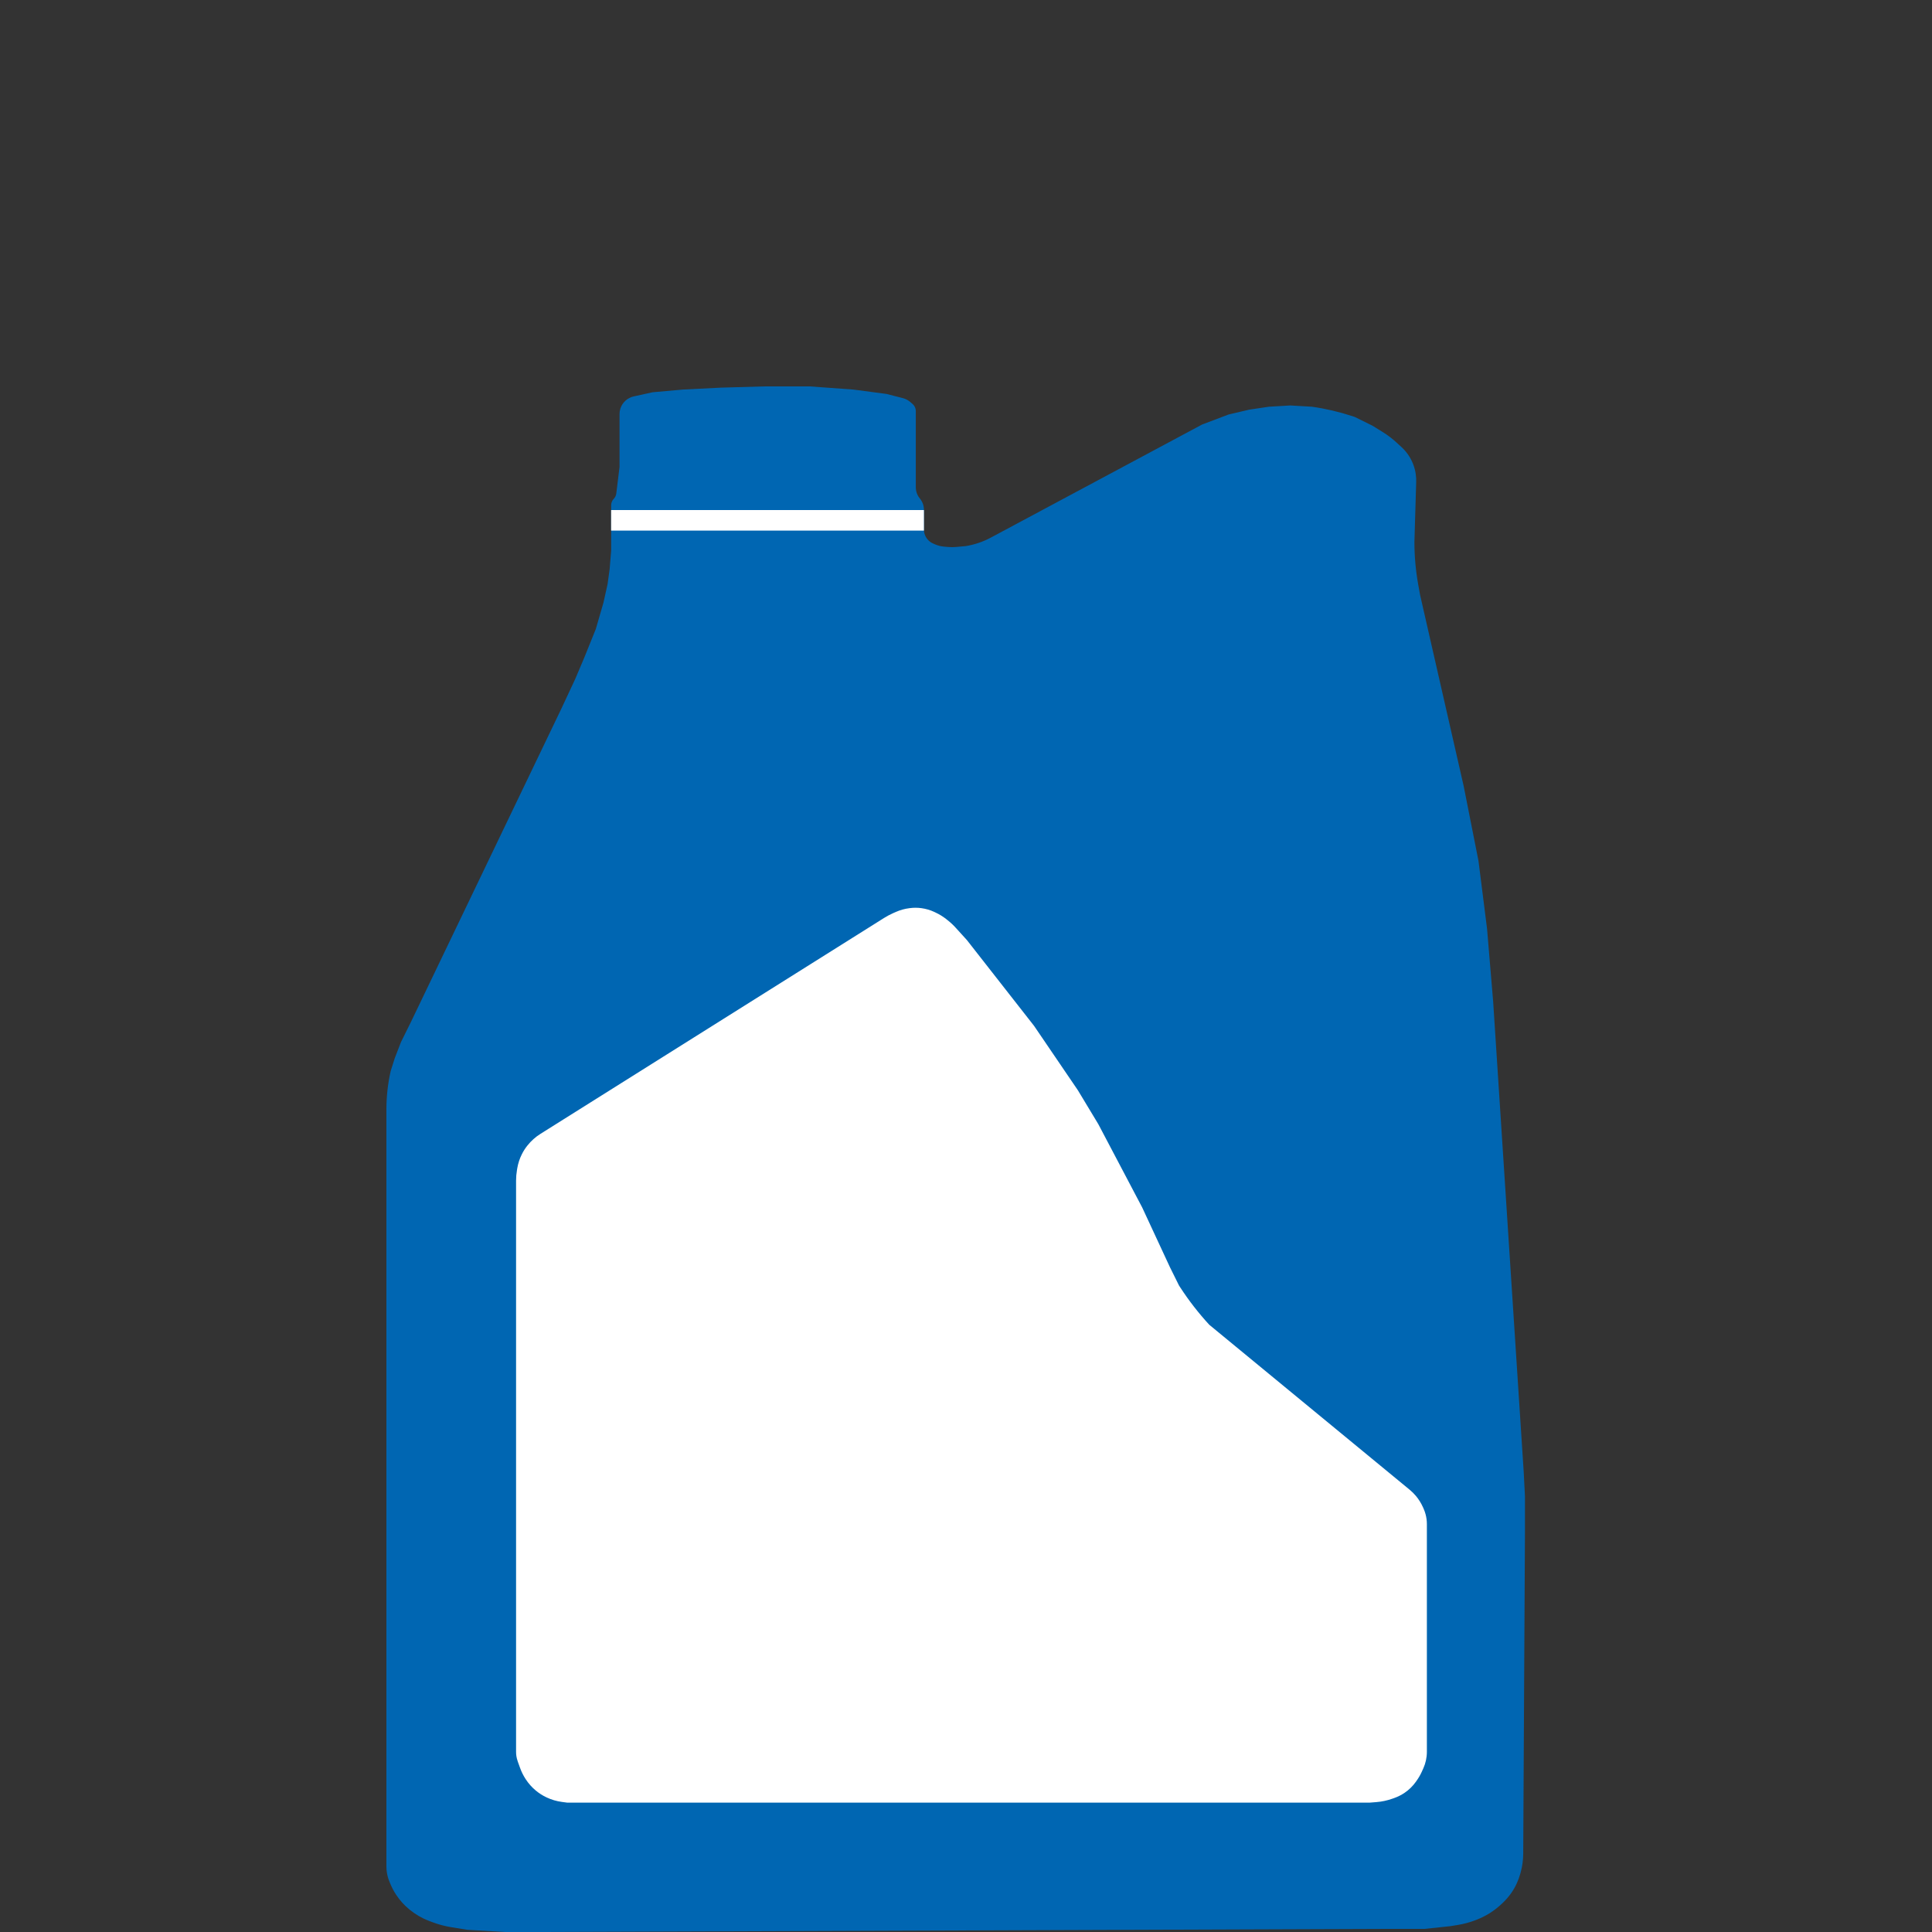
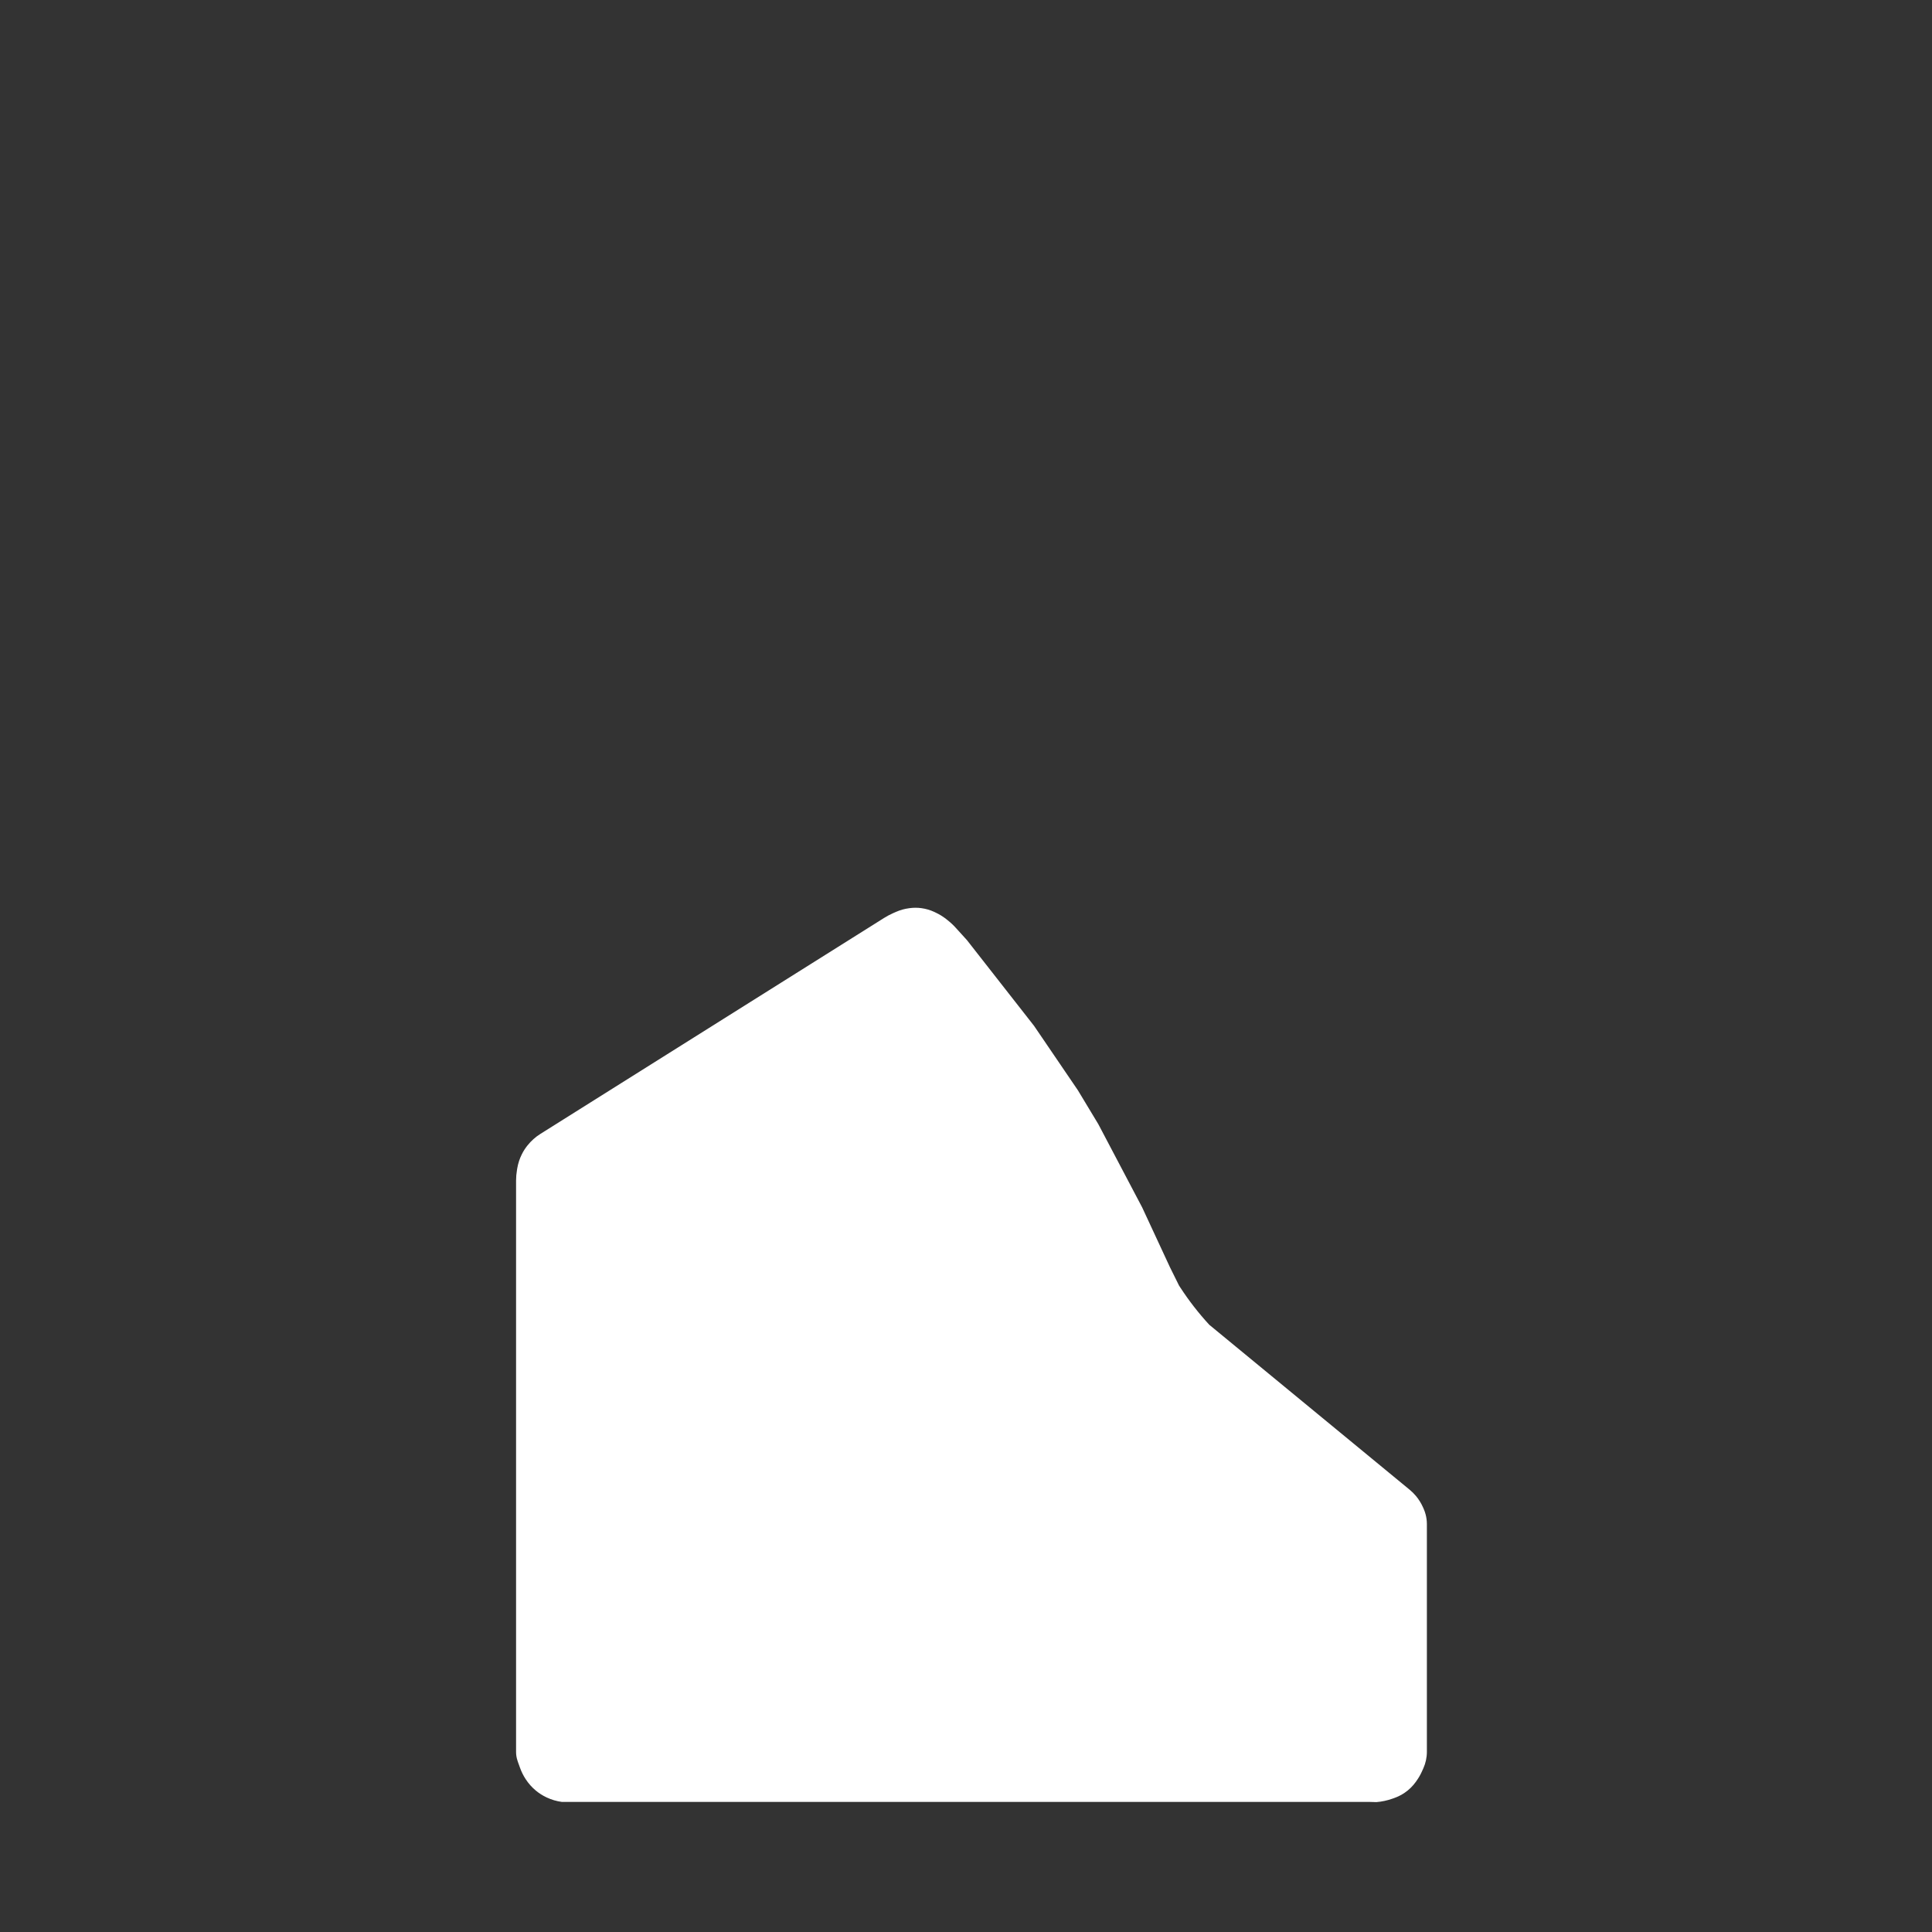
<svg xmlns="http://www.w3.org/2000/svg" width="60" height="60" viewBox="0 0 60 60" fill="none">
  <rect x="0" y="0" width="60" height="60" fill="#333333" stroke="none" />
-   <path d="M12 34.453V57.922V57.964C12 58.101 12.023 58.236 12.067 58.365L12.11 58.474C12.162 58.605 12.228 58.731 12.306 58.849C12.418 59.018 12.555 59.17 12.713 59.299L12.723 59.307C12.901 59.453 13.101 59.57 13.316 59.652L13.432 59.696C13.615 59.765 13.804 59.816 13.997 59.848L14.514 59.932L15.692 60H16.666L42.882 59.904H44.239L45.042 59.819L45.279 59.78C45.468 59.749 45.654 59.698 45.832 59.629L45.865 59.616C46.001 59.563 46.131 59.498 46.255 59.421C46.393 59.335 46.522 59.235 46.64 59.123L46.684 59.081C46.777 58.991 46.862 58.892 46.936 58.786C47.063 58.603 47.157 58.4 47.216 58.185L47.228 58.139C47.278 57.954 47.304 57.764 47.305 57.572L47.359 47.568V46.47L47.32 45.709L46.371 31.101L46.182 28.845L45.916 26.738L45.454 24.404L44.102 18.475L44.045 18.159C43.966 17.721 43.926 17.276 43.926 16.83L43.981 14.974C43.984 14.894 43.98 14.814 43.968 14.735L43.968 14.729C43.941 14.533 43.872 14.345 43.767 14.176C43.7 14.069 43.62 13.972 43.527 13.887L43.377 13.749C43.241 13.623 43.093 13.511 42.936 13.414L42.626 13.222L42.074 12.949L42.002 12.925C41.591 12.79 41.169 12.691 40.741 12.631L40.071 12.592L39.408 12.631L38.797 12.722L38.16 12.871L37.334 13.183L30.763 16.7C30.521 16.829 30.259 16.917 29.988 16.96L29.7 16.986C29.602 16.995 29.503 16.994 29.405 16.984L29.299 16.974C29.213 16.965 29.128 16.943 29.048 16.909L28.979 16.879C28.924 16.855 28.874 16.822 28.832 16.779C28.744 16.691 28.694 16.572 28.694 16.447V15.833C28.694 15.704 28.649 15.58 28.567 15.481C28.485 15.383 28.441 15.258 28.441 15.13V12.766C28.441 12.741 28.437 12.716 28.431 12.692C28.416 12.635 28.384 12.584 28.34 12.546L28.271 12.486C28.203 12.427 28.122 12.385 28.034 12.363L27.53 12.234L26.497 12.098L25.144 12H23.747L22.381 12.039L21.211 12.098L20.268 12.182L19.681 12.311C19.639 12.32 19.599 12.334 19.56 12.353C19.364 12.446 19.24 12.643 19.24 12.86V14.503L19.139 15.328C19.131 15.39 19.104 15.448 19.06 15.492C19.009 15.545 18.98 15.617 18.98 15.691V16.674V17.099L18.933 17.675L18.869 18.14L18.741 18.716L18.503 19.536L18.142 20.431L17.863 21.089L17.432 22.012L12.763 31.736L12.453 32.362L12.26 32.862L12.133 33.262C12.045 33.653 12 34.052 12 34.453Z" fill="#0066B2" />
-   <path d="M18.979 15.84H28.693V16.478H18.979V15.84Z" fill="white" />
-   <path d="M16.027 36.663V54.378V54.41C16.027 54.501 16.042 54.591 16.071 54.677L16.083 54.715L16.149 54.898C16.192 55.02 16.25 55.137 16.32 55.245L16.328 55.257C16.413 55.388 16.518 55.506 16.638 55.606C16.74 55.691 16.853 55.763 16.974 55.82L16.979 55.822C17.127 55.892 17.285 55.938 17.448 55.96L17.619 55.983H42.528L42.744 55.966C42.911 55.953 43.074 55.918 43.232 55.863L43.301 55.839C43.415 55.798 43.524 55.743 43.624 55.675C43.759 55.583 43.876 55.468 43.971 55.335L43.996 55.299C44.058 55.212 44.111 55.12 44.155 55.023L44.205 54.912C44.239 54.835 44.266 54.754 44.284 54.671C44.303 54.584 44.313 54.496 44.313 54.407V47.546V47.33C44.313 47.23 44.3 47.13 44.274 47.032C44.259 46.973 44.238 46.914 44.213 46.857L44.193 46.812C44.136 46.684 44.062 46.565 43.973 46.458C43.913 46.387 43.848 46.322 43.777 46.264L37.554 41.141C37.223 40.781 36.922 40.394 36.655 39.984L36.615 39.922L36.335 39.357L35.471 37.497L34.109 34.911L33.475 33.86L32.113 31.858L30.03 29.197L29.683 28.815C29.607 28.73 29.523 28.652 29.433 28.581L29.391 28.547C29.286 28.464 29.172 28.394 29.051 28.338L29.011 28.319C28.887 28.261 28.754 28.223 28.618 28.204C28.497 28.187 28.374 28.187 28.253 28.203L28.238 28.205C28.097 28.223 27.959 28.261 27.829 28.318L27.74 28.357C27.642 28.401 27.547 28.451 27.456 28.508L16.78 35.216C16.629 35.311 16.495 35.431 16.384 35.57L16.38 35.575C16.312 35.659 16.254 35.75 16.206 35.847C16.138 35.982 16.091 36.127 16.065 36.276L16.055 36.337C16.037 36.445 16.027 36.554 16.027 36.663Z" fill="white" />
+   <path d="M16.027 36.663V54.378V54.41C16.027 54.501 16.042 54.591 16.071 54.677L16.083 54.715L16.149 54.898C16.192 55.02 16.25 55.137 16.32 55.245L16.328 55.257C16.413 55.388 16.518 55.506 16.638 55.606C16.74 55.691 16.853 55.763 16.974 55.82L16.979 55.822C17.127 55.892 17.285 55.938 17.448 55.96H42.528L42.744 55.966C42.911 55.953 43.074 55.918 43.232 55.863L43.301 55.839C43.415 55.798 43.524 55.743 43.624 55.675C43.759 55.583 43.876 55.468 43.971 55.335L43.996 55.299C44.058 55.212 44.111 55.12 44.155 55.023L44.205 54.912C44.239 54.835 44.266 54.754 44.284 54.671C44.303 54.584 44.313 54.496 44.313 54.407V47.546V47.33C44.313 47.23 44.3 47.13 44.274 47.032C44.259 46.973 44.238 46.914 44.213 46.857L44.193 46.812C44.136 46.684 44.062 46.565 43.973 46.458C43.913 46.387 43.848 46.322 43.777 46.264L37.554 41.141C37.223 40.781 36.922 40.394 36.655 39.984L36.615 39.922L36.335 39.357L35.471 37.497L34.109 34.911L33.475 33.86L32.113 31.858L30.03 29.197L29.683 28.815C29.607 28.73 29.523 28.652 29.433 28.581L29.391 28.547C29.286 28.464 29.172 28.394 29.051 28.338L29.011 28.319C28.887 28.261 28.754 28.223 28.618 28.204C28.497 28.187 28.374 28.187 28.253 28.203L28.238 28.205C28.097 28.223 27.959 28.261 27.829 28.318L27.74 28.357C27.642 28.401 27.547 28.451 27.456 28.508L16.78 35.216C16.629 35.311 16.495 35.431 16.384 35.57L16.38 35.575C16.312 35.659 16.254 35.75 16.206 35.847C16.138 35.982 16.091 36.127 16.065 36.276L16.055 36.337C16.037 36.445 16.027 36.554 16.027 36.663Z" fill="white" />
</svg>